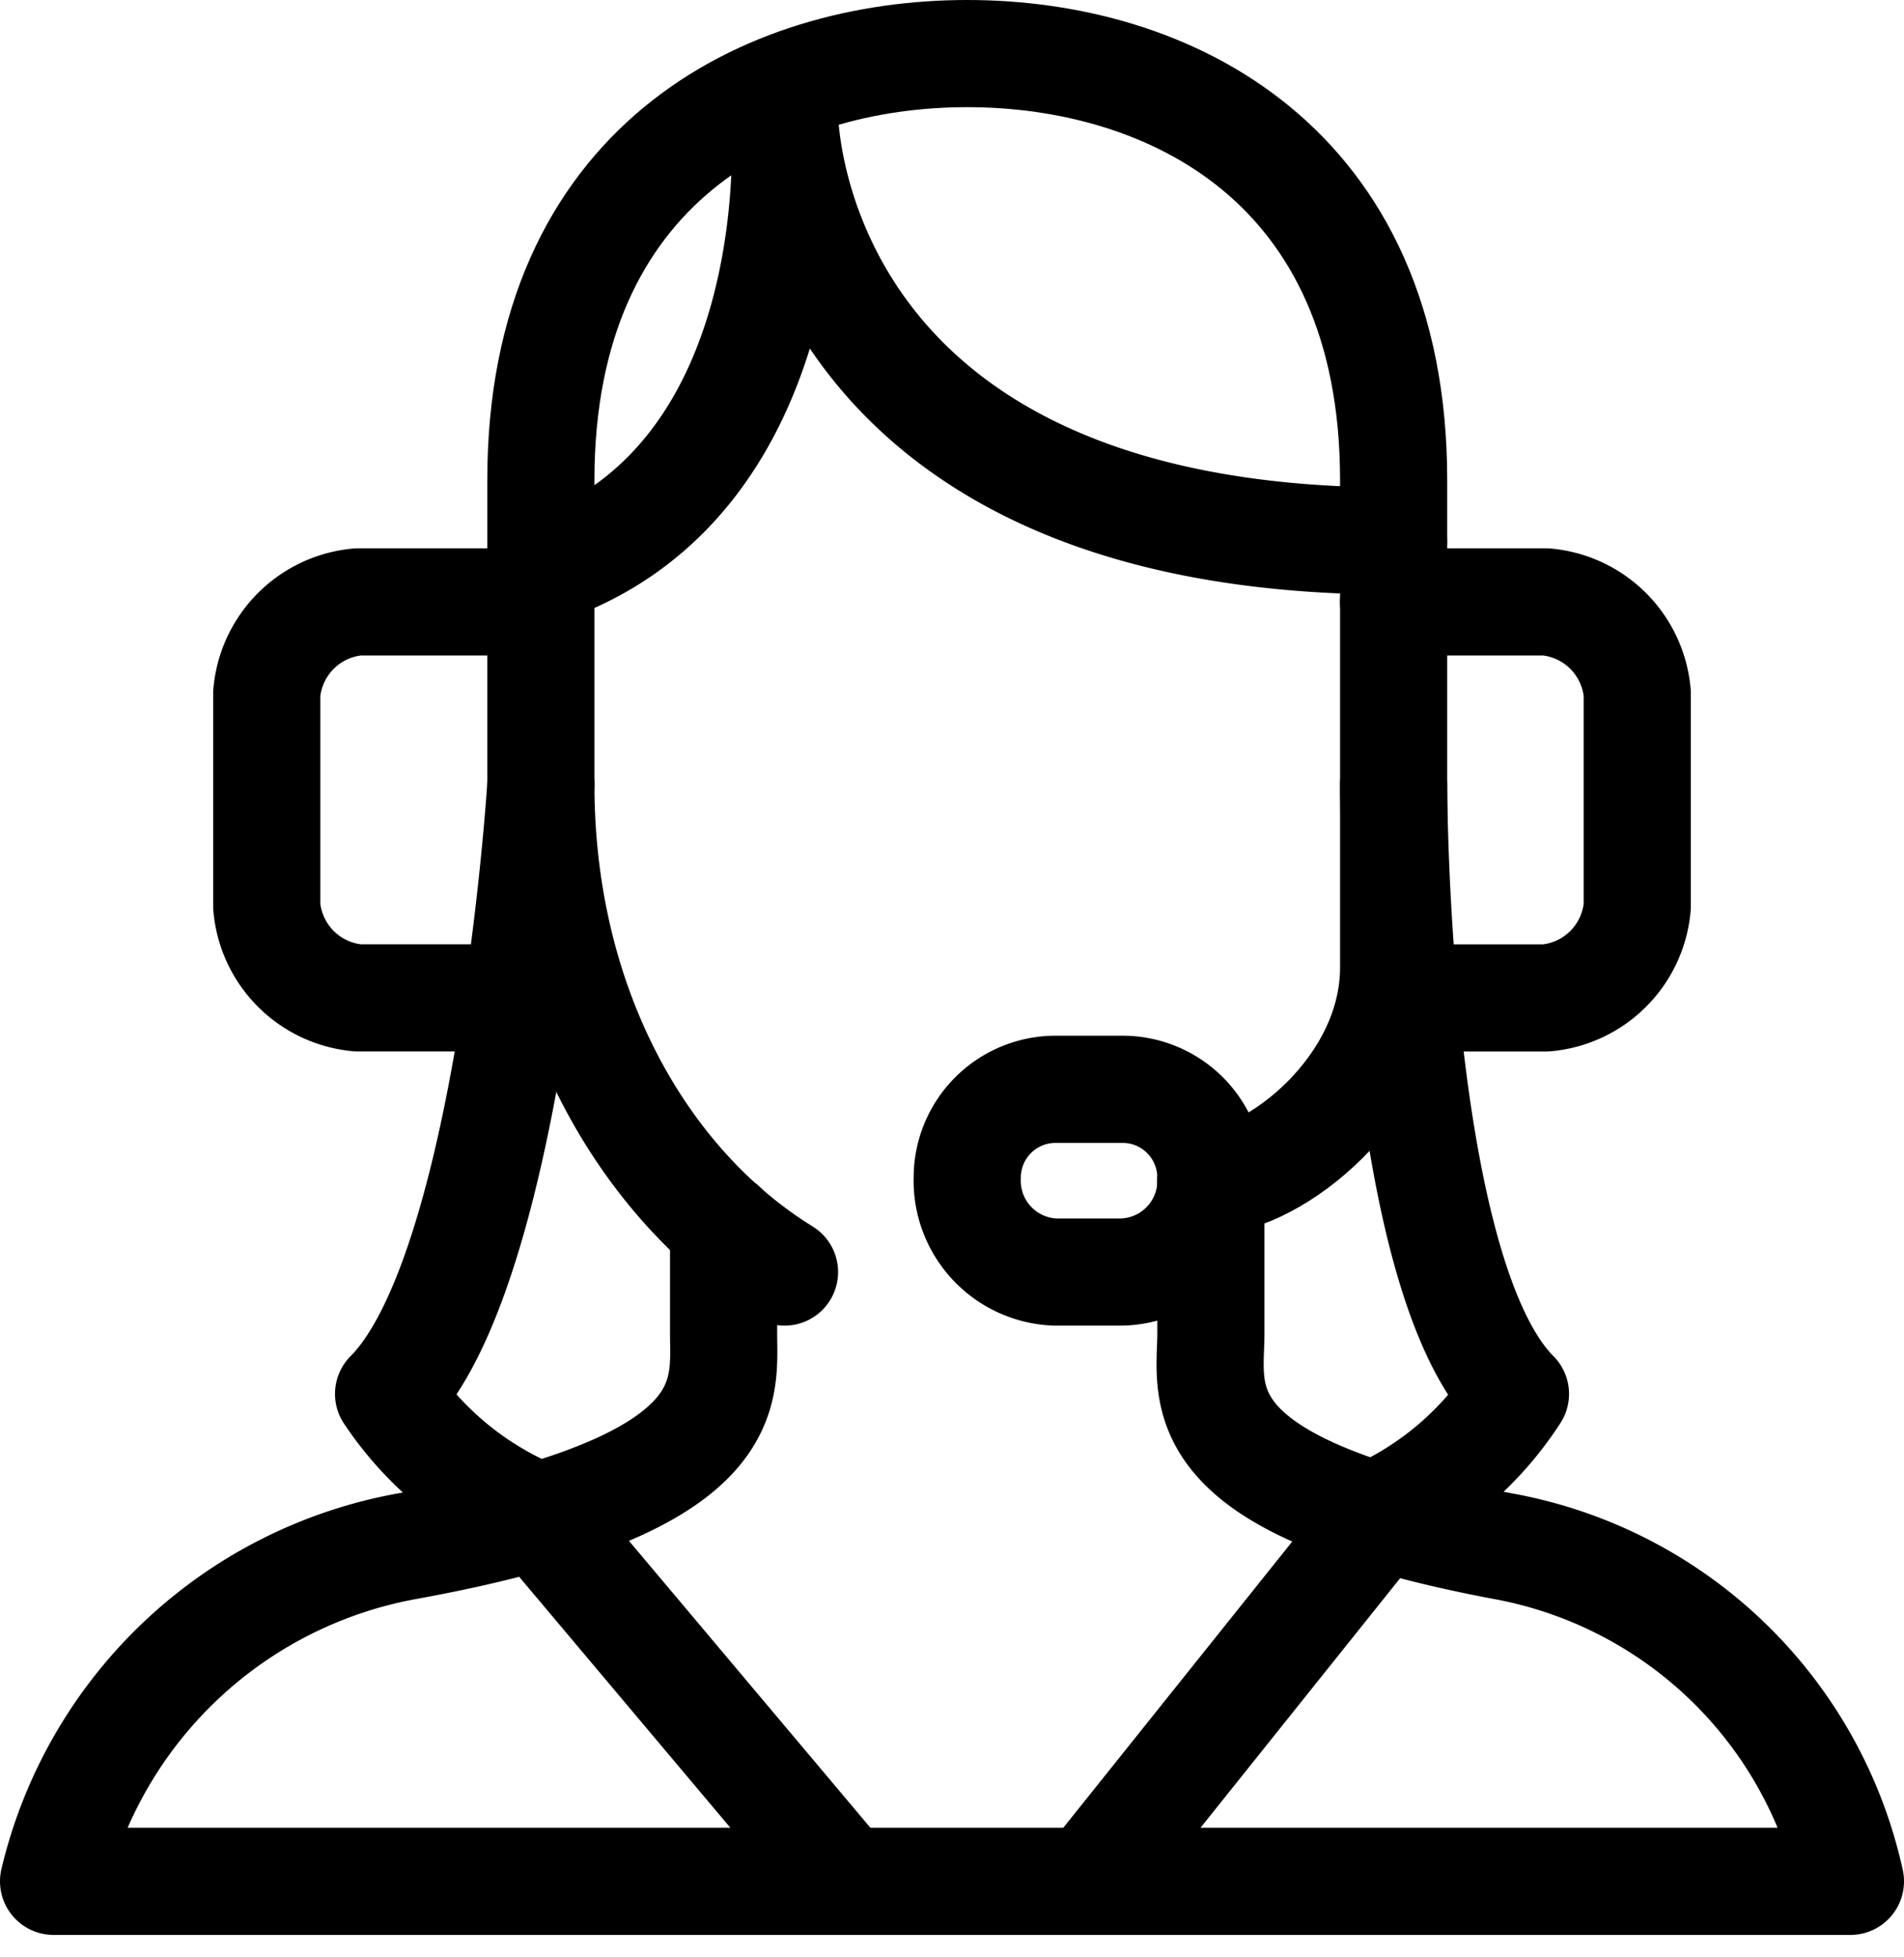
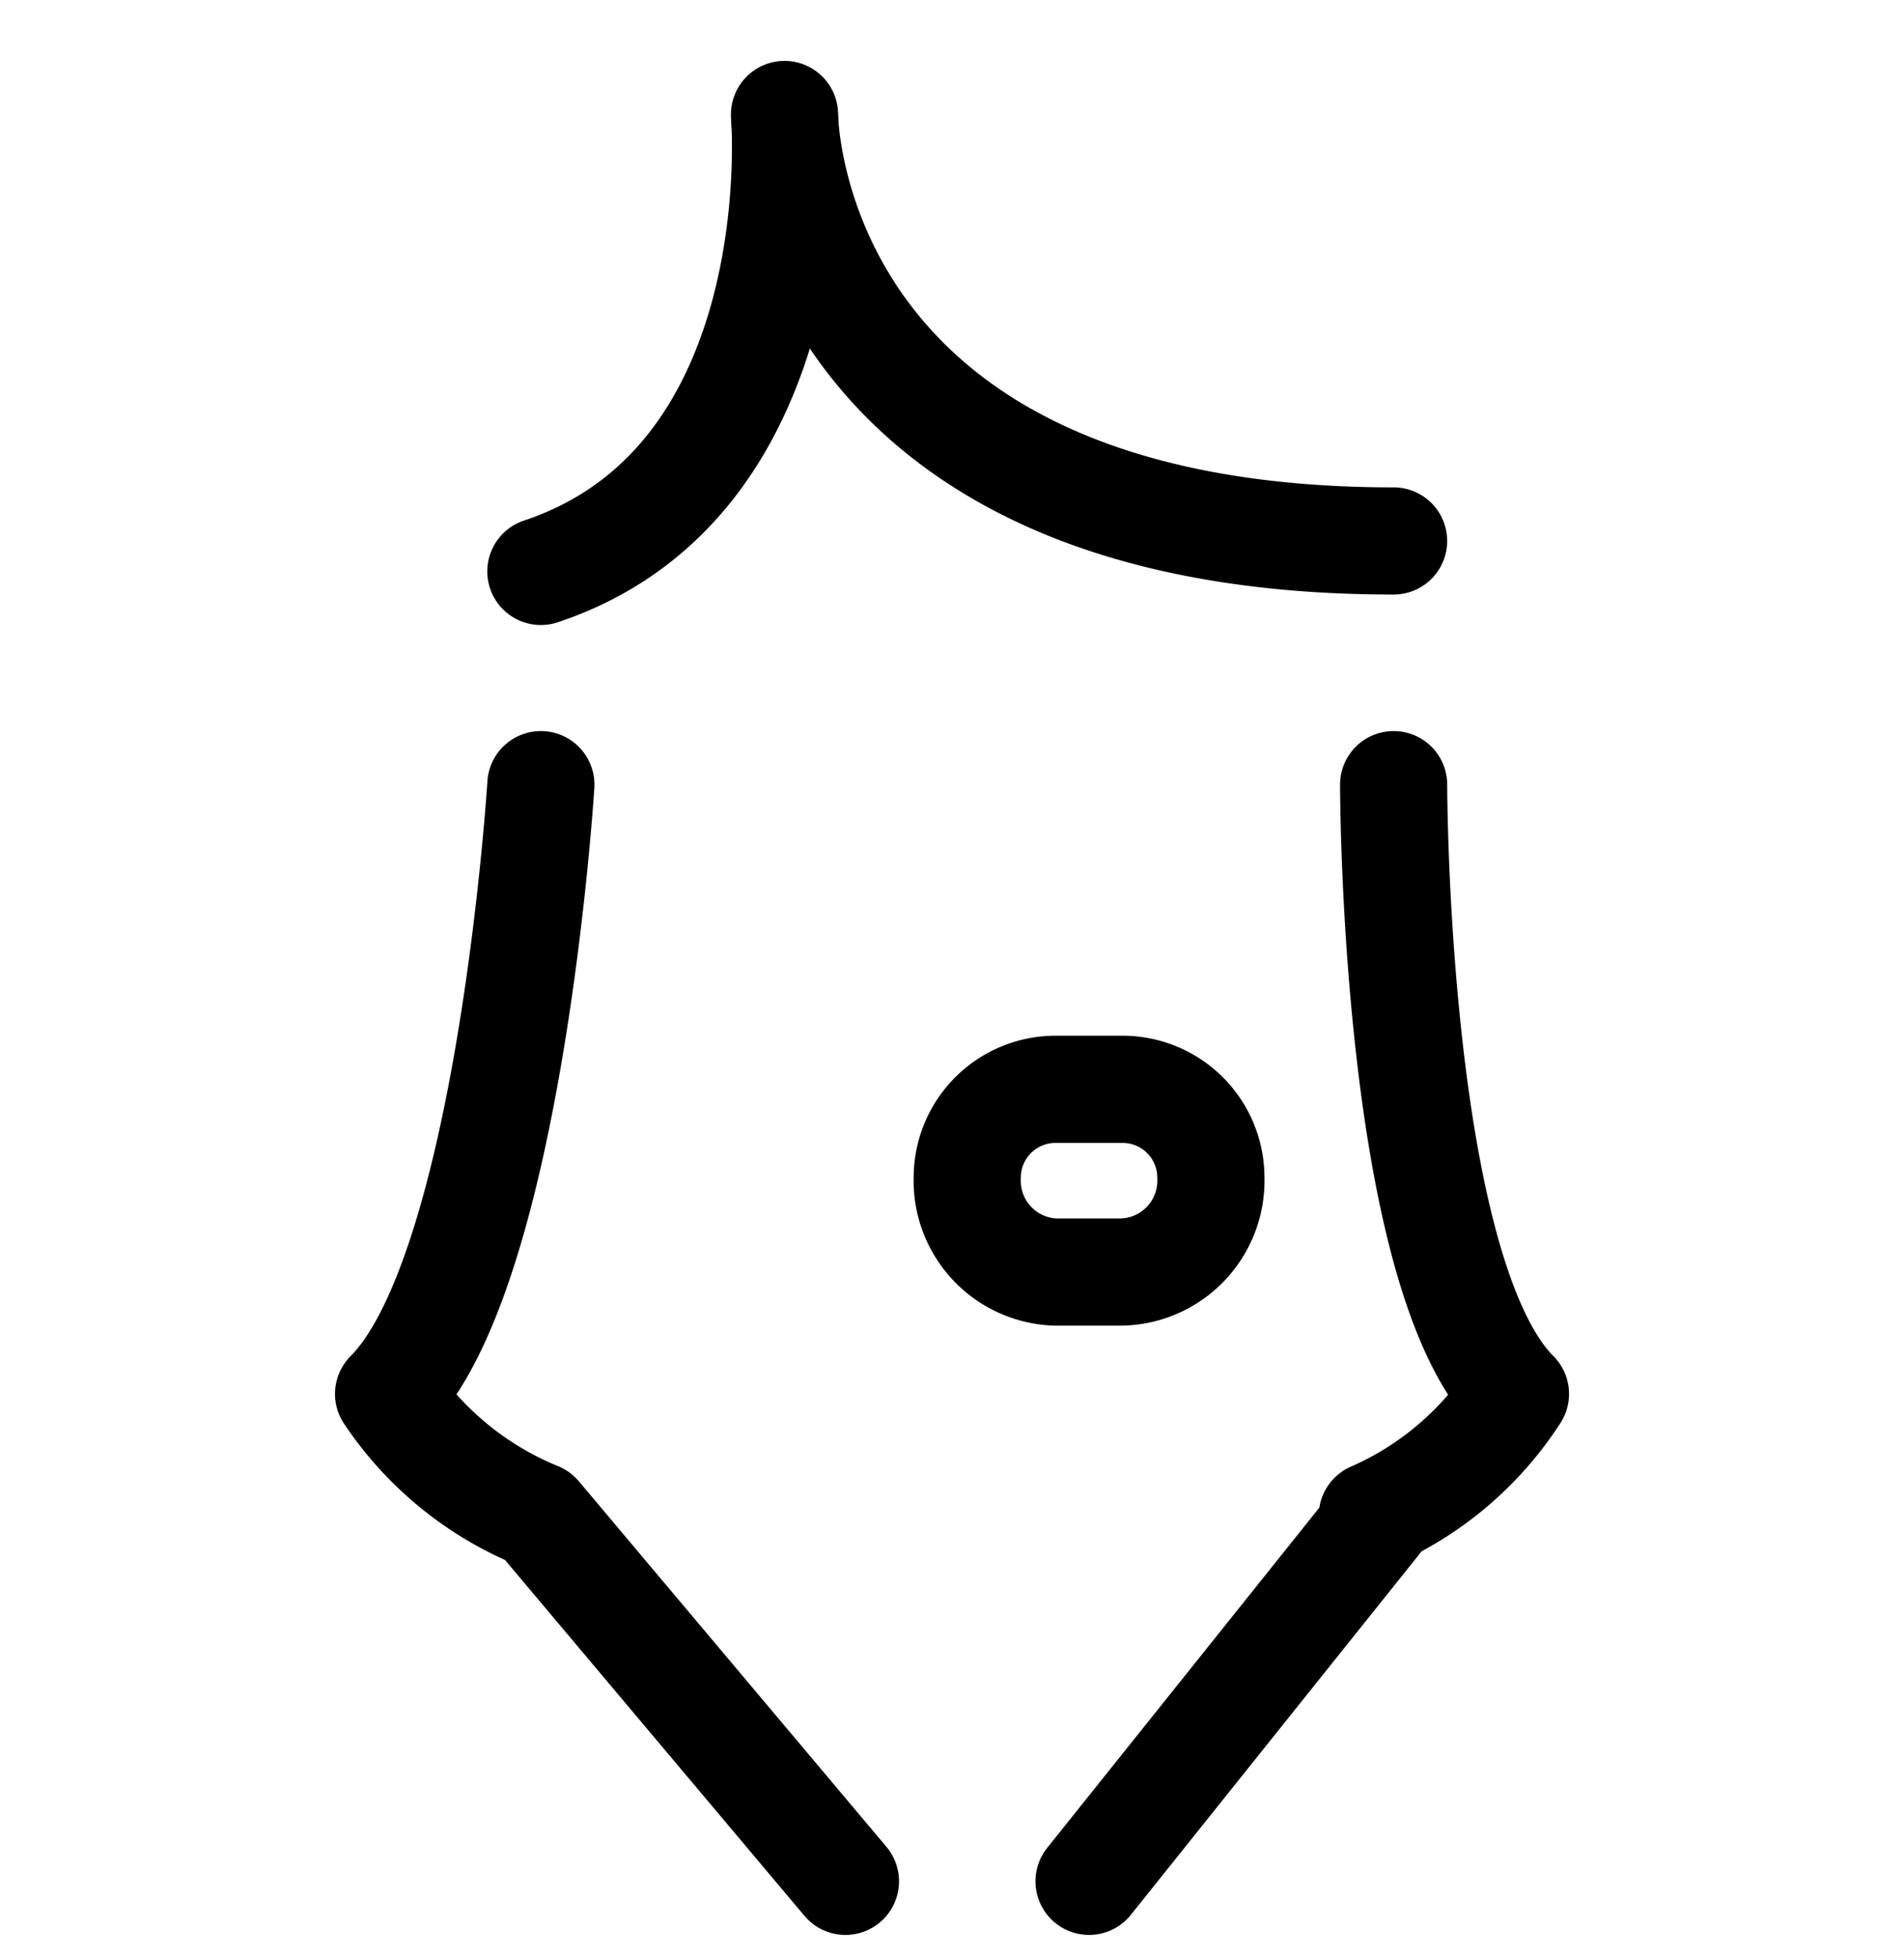
<svg xmlns="http://www.w3.org/2000/svg" width="53.311" height="54.778" viewBox="0 0 53.311 54.778">
  <g id="configure-help" transform="translate(1.5 1.5)">
-     <path id="layer2" d="M20.76,40.279v2.985c0,1.705.512,4.264-8.868,5.969A12.45,12.45,0,0,0,2,58.613H52.311a12.194,12.194,0,0,0-9.721-9.38c-9.039-1.705-8.186-4.264-8.186-5.969V39" transform="translate(-2 -7.449)" fill="none" stroke="#000" stroke-linecap="round" stroke-linejoin="round" stroke-miterlimit="10" stroke-width="3" />
-     <path id="layer1" d="M40.892,31.086h3.923a2.814,2.814,0,0,0,2.558-2.558V22.558A2.814,2.814,0,0,0,44.815,20H40.551M16.675,20H11.558A2.814,2.814,0,0,0,9,22.558v5.969a2.814,2.814,0,0,0,2.558,2.558h4.434" transform="translate(-3.031 -4.651)" fill="none" stroke="#000" stroke-linecap="round" stroke-linejoin="round" stroke-miterlimit="10" stroke-width="3" />
    <path id="layer2-2" data-name="layer2" d="M41.14,15.938C24.086,15.938,24.086,4,24.086,4s.853,10.233-6.822,12.791M32.613,53.459,40.8,43.226m-23.621,0,8.613,10.233M17.178,43.226A9.209,9.209,0,0,1,13,39.815C16.411,36.4,17.264,22.76,17.264,22.76m23.877,0s0,13.644,3.411,17.055a9.124,9.124,0,0,1-4.008,3.411" transform="translate(-3.62 -2.295)" fill="none" stroke="#000" stroke-linecap="round" stroke-linejoin="round" stroke-miterlimit="10" stroke-width="3" />
-     <path id="layer2-3" data-name="layer2" d="M24.822,36.109C20.814,33.636,18,28.605,18,22.466V13.938C18,5.07,24.31,2,29.938,2S41.877,5.07,41.877,13.938V27.582c0,3.411-3.411,5.969-5.116,5.969" transform="translate(-4.356 -2)" fill="none" stroke="#000" stroke-linecap="round" stroke-linejoin="round" stroke-miterlimit="10" stroke-width="3" />
    <path id="layer1-2" data-name="layer1" d="M38.822,38.473A2.473,2.473,0,0,0,36.349,36H34.473A2.473,2.473,0,0,0,32,38.473a2.558,2.558,0,0,0,2.473,2.643h1.791a2.558,2.558,0,0,0,2.558-2.643Z" transform="translate(-6.418 -7.007)" fill="none" stroke="#000" stroke-linecap="round" stroke-linejoin="round" stroke-miterlimit="10" stroke-width="3" />
  </g>
</svg>